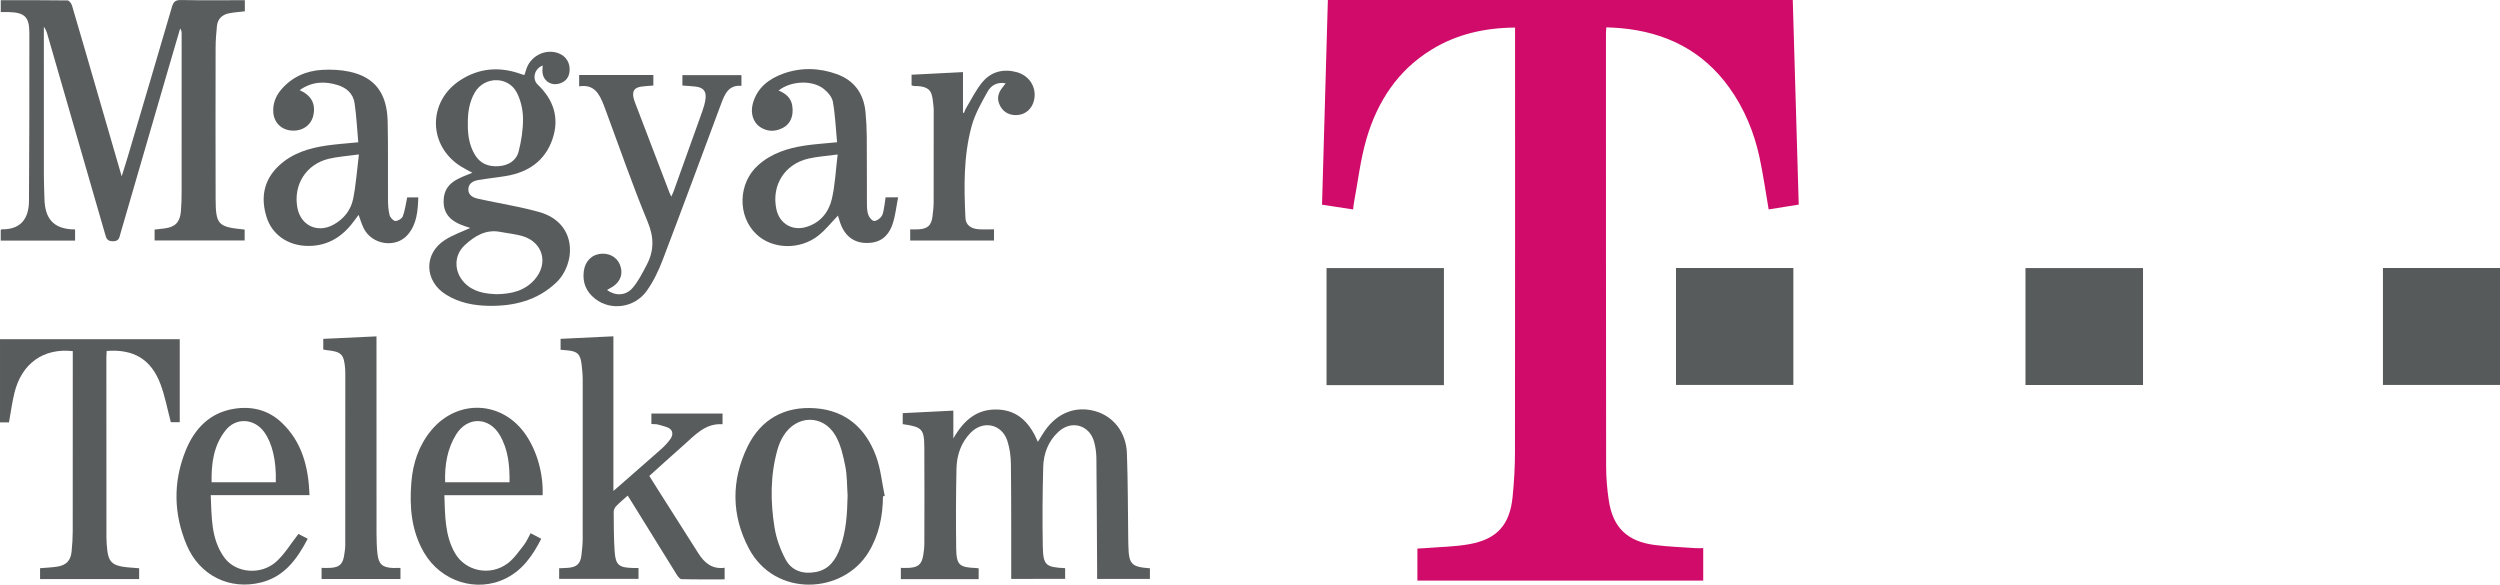
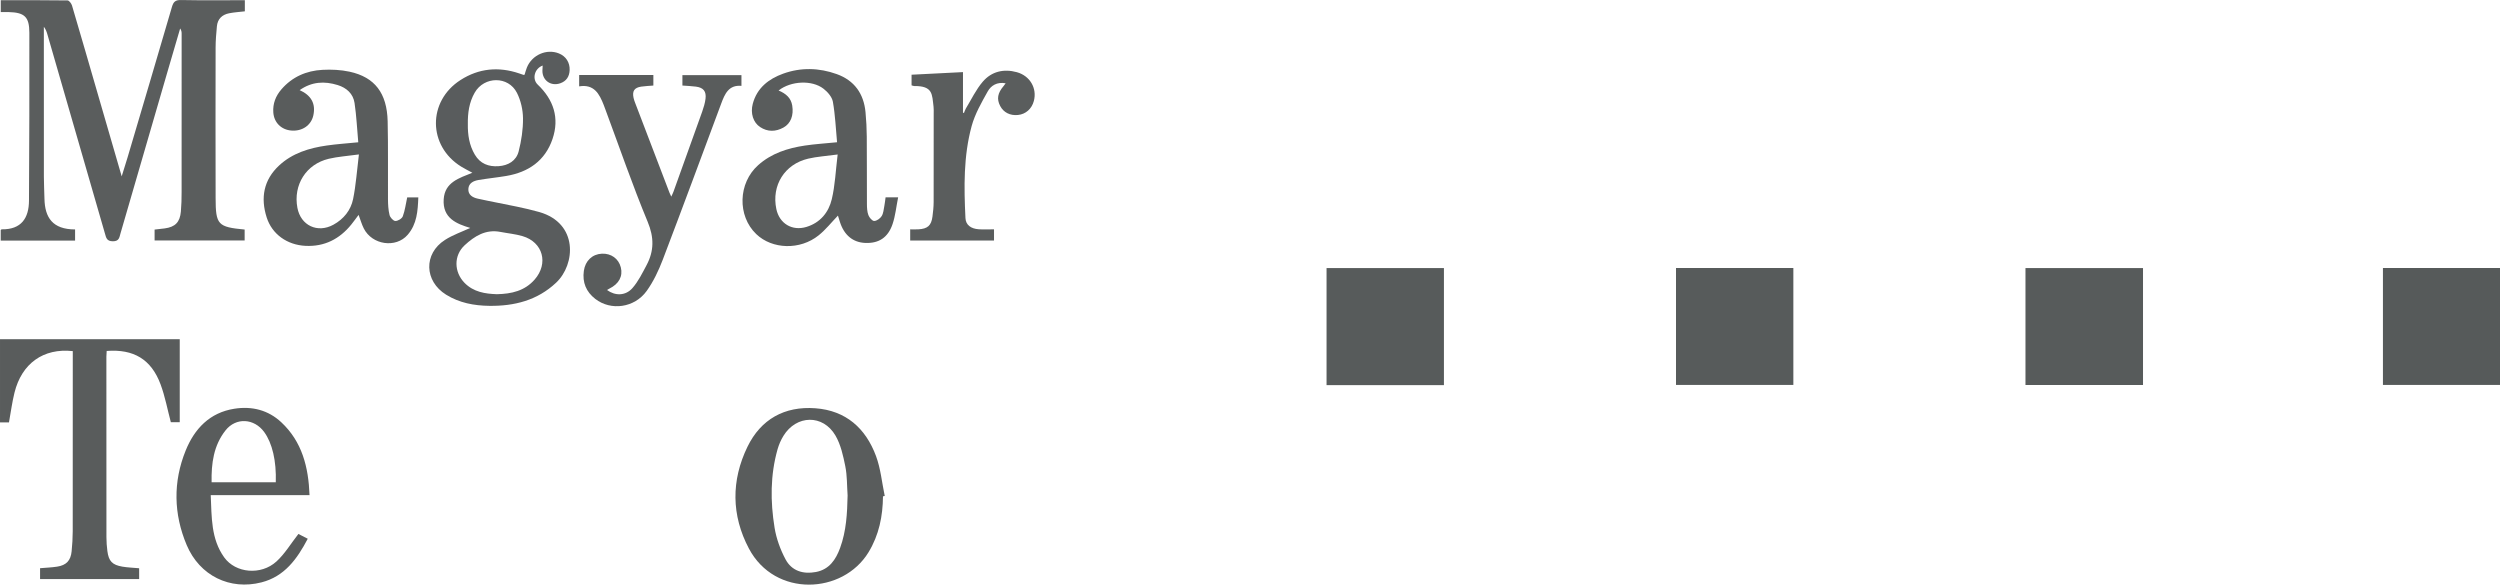
<svg xmlns="http://www.w3.org/2000/svg" version="1.1" x="0px" y="0px" width="190px" height="44.439px" viewBox="0 0 190 44.439" enable-background="new 0 0 190 44.439" xml:space="preserve">
  <g id="telenor">
</g>
  <g id="pubg">
</g>
  <g id="generali">
</g>
  <g id="lg">
</g>
  <g id="blizzard">
</g>
  <g id="wargames_black_1_">
</g>
  <g id="hp_omen">
</g>
  <g id="magyar_telekom">
    <g>
-       <path fill="#D00B6A" d="M115.144,2.095c-2.304,0.021-4.416,0.493-6.338,1.67c-2.583,1.582-4.129,3.962-4.955,6.792    c-0.464,1.591-0.65,3.263-0.959,4.898c-0.025,0.131-0.032,0.265-0.055,0.463c-0.777-0.119-1.534-0.235-2.362-0.361    c0.147-5.175,0.295-10.344,0.443-15.557c11.771,0,23.522,0,35.332,0c0.151,5.172,0.301,10.341,0.453,15.55    c-0.8,0.128-1.557,0.249-2.285,0.365c-0.233-1.345-0.415-2.663-0.695-3.959c-0.414-1.911-1.15-3.699-2.298-5.299    c-2.024-2.821-4.842-4.206-8.245-4.517c-0.351-0.032-0.704-0.041-1.097-0.063c-0.011,0.167-0.03,0.313-0.03,0.459    c0.001,10.971-0.002,21.942,0.013,32.913c0.001,0.857,0.074,1.72,0.2,2.568c0.307,2.065,1.396,3.13,3.484,3.401    c1.019,0.132,2.051,0.165,3.077,0.238c0.197,0.014,0.396,0.002,0.618,0.002c0,0.851,0,1.64,0,2.469c-7.226,0-14.461,0-21.723,0    c0-0.798,0-1.585,0-2.437c0.198-0.011,0.394-0.016,0.588-0.032c1.126-0.093,2.267-0.102,3.373-0.303    c2.098-0.382,3.066-1.477,3.275-3.597c0.111-1.123,0.178-2.256,0.179-3.384c0.013-10.549,0.008-21.098,0.008-31.647    C115.144,2.529,115.144,2.332,115.144,2.095z" />
      <path fill="#5A5D5D" d="M18.608,0.015c0,0.322,0,0.572,0,0.846c-0.406,0.048-0.807,0.071-1.196,0.148    c-0.534,0.105-0.876,0.432-0.928,0.991c-0.05,0.536-0.097,1.075-0.098,1.613c-0.007,3.815-0.009,7.629,0.001,11.444    c0.005,2.03,0.169,2.195,2.206,2.388c0,0.261,0,0.525,0,0.828c-2.268,0-4.538,0-6.844,0c0-0.261,0-0.521,0-0.826    c0.244-0.028,0.506-0.053,0.766-0.088c0.8-0.108,1.159-0.468,1.232-1.285c0.044-0.487,0.055-0.978,0.055-1.467    c0.004-4.017,0.003-8.034,0.002-12.052c0-0.126-0.017-0.252-0.112-0.393c-0.314,1.073-0.63,2.145-0.943,3.218    c-1.198,4.121-2.395,8.243-3.594,12.365c-0.085,0.293-0.096,0.596-0.581,0.591c-0.461-0.005-0.503-0.258-0.594-0.573    C6.521,12.7,5.057,7.639,3.592,2.578c-0.054-0.187-0.126-0.37-0.259-0.544c0,0.376,0,0.752,0,1.128    c0,3.426-0.002,6.853,0.002,10.279c0.001,0.557,0.032,1.113,0.044,1.67c0.031,1.419,0.613,2.323,2.327,2.326    c0,0.272,0,0.545,0,0.847c-1.88,0-3.748,0-5.651,0c0-0.277,0-0.539,0-0.804c0.024-0.017,0.051-0.052,0.077-0.052    c1.491,0.024,2.063-0.856,2.071-2.174c0.027-4.253,0.033-8.506,0.028-12.76C2.23,1.278,1.869,0.948,0.65,0.917    C0.465,0.912,0.28,0.916,0.058,0.916c0-0.306,0-0.582,0-0.9c1.705,0,3.391-0.008,5.077,0.017c0.117,0.002,0.291,0.231,0.337,0.385    C6.15,2.709,6.812,5.006,7.478,7.302c0.577,1.987,1.154,3.974,1.771,6.101c0.177-0.57,0.319-1.007,0.449-1.448    c1.127-3.809,2.257-7.618,3.37-11.431c0.111-0.38,0.256-0.53,0.684-0.522C15.355,0.035,16.958,0.015,18.608,0.015z" />
-       <path fill="#5A5D5D" d="M76.853,43.998c0-0.2,0-0.381,0-0.562c-0.004-2.717,0.008-5.435-0.024-8.152    c-0.007-0.598-0.086-1.221-0.273-1.786c-0.42-1.277-1.839-1.578-2.784-0.612c-0.73,0.746-1.055,1.697-1.078,2.713    c-0.045,2.024-0.05,4.05-0.023,6.074c0.017,1.268,0.239,1.448,1.496,1.495c0.064,0.002,0.128,0.014,0.212,0.023    c0,0.281,0,0.54,0,0.821c-1.979,0-3.932,0-5.915,0c0-0.269,0-0.515,0-0.853c0.199,0,0.41,0.01,0.62-0.002    c0.701-0.038,0.968-0.271,1.082-0.958c0.047-0.282,0.083-0.569,0.084-0.854c0.006-2.43,0.015-4.861-0.001-7.291    c-0.01-1.462-0.152-1.6-1.643-1.82c0-0.252,0-0.511,0-0.835c1.262-0.063,2.531-0.126,3.849-0.192c0,0.688,0,1.319,0,2.114    c0.804-1.422,1.836-2.261,3.383-2.197c1.566,0.064,2.447,1.056,3.041,2.454c0.196-0.313,0.349-0.58,0.524-0.832    c0.94-1.364,2.347-1.914,3.82-1.502c1.389,0.388,2.365,1.606,2.423,3.206c0.079,2.191,0.071,4.385,0.101,6.578    c0.002,0.152,0.006,0.304,0.01,0.456c0.036,1.398,0.226,1.6,1.636,1.707c0,0.254,0,0.512,0,0.807c-1.31,0-2.619,0-4.012,0    c0-0.185,0.001-0.38,0-0.574c-0.016-2.869-0.026-5.738-0.055-8.606c-0.004-0.401-0.062-0.81-0.162-1.199    c-0.337-1.313-1.717-1.725-2.719-0.806c-0.774,0.711-1.132,1.651-1.16,2.668c-0.055,2.006-0.069,4.016-0.033,6.022    c0.026,1.463,0.215,1.604,1.698,1.678c0,0.255,0,0.514,0,0.813C79.615,43.998,78.26,43.998,76.853,43.998z" />
      <path fill="#595C5D" d="M39.868,5.677c0.056-0.175,0.104-0.368,0.178-0.55c0.388-0.955,1.497-1.44,2.429-1.068    c0.532,0.212,0.842,0.69,0.818,1.27c-0.02,0.486-0.243,0.835-0.712,1c-0.708,0.249-1.361-0.211-1.358-0.952    c0-0.128,0.013-0.255,0.02-0.395c-0.626,0.224-0.823,1.022-0.378,1.447c1.211,1.153,1.668,2.537,1.126,4.134    c-0.563,1.658-1.832,2.526-3.523,2.811c-0.698,0.118-1.404,0.188-2.101,0.306c-0.381,0.065-0.746,0.234-0.772,0.678    c-0.027,0.455,0.333,0.654,0.705,0.737c0.985,0.221,1.981,0.398,2.969,0.607c0.576,0.122,1.152,0.251,1.718,0.413    c2.966,0.851,2.76,3.975,1.276,5.371c-1.425,1.341-3.173,1.782-5.073,1.758c-1.162-0.015-2.278-0.222-3.288-0.849    c-1.656-1.029-1.724-3.109-0.089-4.158c0.6-0.385,1.296-0.621,1.925-0.915c-1.035-0.309-2.113-0.738-2.018-2.18    c0.085-1.296,1.171-1.603,2.179-2.013c-0.301-0.164-0.583-0.302-0.848-0.466c-2.537-1.566-2.568-4.97-0.051-6.582    c1.396-0.894,2.895-1.032,4.46-0.501c0.111,0.038,0.221,0.077,0.332,0.113C39.808,5.698,39.826,5.687,39.868,5.677z     M37.762,22.359c1.126-0.022,2.122-0.257,2.871-1.113c1.073-1.225,0.634-2.842-0.919-3.3c-0.545-0.161-1.122-0.212-1.683-0.321    c-1.115-0.217-1.968,0.319-2.719,1.016c-0.837,0.778-0.811,2.028-0.013,2.85C35.99,22.202,36.883,22.329,37.762,22.359z     M35.556,9.427c-0.013,0.819,0.105,1.607,0.532,2.328c0.409,0.69,1.045,0.927,1.802,0.875c0.736-0.05,1.344-0.409,1.527-1.121    c0.21-0.817,0.34-1.679,0.331-2.519c-0.007-0.649-0.167-1.354-0.46-1.932c-0.654-1.294-2.492-1.274-3.211-0.016    C35.654,7.779,35.544,8.591,35.556,9.427z" />
-       <path fill="#595C5C" d="M54.914,31.429c0,0.282,0,0.517,0,0.813c-1.325-0.09-2.102,0.84-2.969,1.599    c-0.863,0.755-1.708,1.531-2.597,2.33c0.211,0.335,0.412,0.659,0.616,0.981c1.038,1.638,2.073,3.277,3.118,4.911    c0.452,0.706,1.031,1.217,1.99,1.087c0,0.299,0,0.558,0,0.882c-1.093,0-2.186,0.012-3.277-0.016    c-0.129-0.003-0.282-0.211-0.372-0.356c-1.133-1.817-2.256-3.639-3.382-5.46c-0.105-0.171-0.214-0.34-0.336-0.534    c-0.313,0.282-0.613,0.527-0.881,0.805c-0.103,0.107-0.184,0.286-0.183,0.432c0.007,0.995,0.005,1.992,0.07,2.983    c0.07,1.057,0.326,1.26,1.401,1.28c0.131,0.002,0.261,0,0.415,0c0,0.295,0,0.542,0,0.83c-1.999,0-3.998,0-6.031,0    c0-0.253,0-0.512,0-0.81c0.231-0.01,0.462-0.013,0.693-0.032c0.638-0.054,0.916-0.302,0.997-0.932    c0.056-0.434,0.098-0.873,0.099-1.31c0.007-4.017,0.007-8.034,0.001-12.051c-0.001-0.386-0.037-0.775-0.083-1.159    c-0.095-0.801-0.326-1.014-1.123-1.078c-0.149-0.012-0.298-0.027-0.475-0.043c0-0.268,0-0.514,0-0.83    c1.31-0.062,2.633-0.125,4.015-0.191c0,3.895,0,7.762,0,11.754c0.381-0.332,0.668-0.582,0.955-0.833    c0.851-0.745,1.703-1.49,2.552-2.238c0.177-0.156,0.356-0.314,0.51-0.492c0.264-0.306,0.631-0.672,0.379-1.056    c-0.159-0.243-0.617-0.305-0.952-0.415c-0.169-0.056-0.362-0.038-0.558-0.055c0-0.276,0-0.523,0-0.796    C51.308,31.429,53.091,31.429,54.914,31.429z" />
      <path fill="#595C5C" d="M5.531,26.685c-2.228-0.247-3.882,0.937-4.431,3.16c-0.181,0.732-0.278,1.484-0.418,2.255    c-0.224,0-0.469,0-0.682,0c0-2.113,0-4.199,0-6.32c4.586,0,9.085,0,13.66,0c0,2.098,0,4.182,0,6.307c-0.217,0-0.475,0-0.677,0    c-0.26-0.977-0.439-1.96-0.783-2.882c-0.709-1.898-2.042-2.69-4.093-2.532C8.1,26.813,8.085,26.96,8.085,27.106    c-0.001,4.573-0.001,9.147,0.004,13.72c0,0.353,0.027,0.708,0.072,1.058c0.1,0.765,0.371,1.052,1.146,1.182    c0.411,0.069,0.83,0.081,1.268,0.121c0,0.271,0,0.531,0,0.82c-2.518,0-5.01,0-7.53,0c0-0.276,0-0.538,0-0.824    c0.43-0.037,0.864-0.052,1.291-0.117c0.706-0.107,1.039-0.461,1.108-1.17c0.049-0.503,0.082-1.01,0.083-1.516    c0.006-4.455,0.004-8.91,0.004-13.366C5.531,26.915,5.531,26.816,5.531,26.685z" />
      <path fill="#575B5B" d="M109.739,20.371c0,2.986,0,5.931,0,8.898c-2.981,0-5.933,0-8.921,0c0-2.959,0-5.916,0-8.898    C103.786,20.371,106.737,20.371,109.739,20.371z" />
      <path fill="#575B5B" d="M127.376,20.366c2.979,0,5.932,0,8.919,0c0,2.96,0,5.904,0,8.887c-2.962,0-5.925,0-8.919,0    C127.376,26.315,127.376,23.37,127.376,20.366z" />
      <path fill="#575B5B" d="M153.936,20.374c2.984,0,5.946,0,8.933,0c0,2.971,0,5.914,0,8.887c-2.981,0-5.942,0-8.933,0    C153.936,26.301,153.936,23.345,153.936,20.374z" />
      <path fill="#565A5A" d="M181.103,20.368c2.972,0,5.919,0,8.897,0c0,2.961,0,5.904,0,8.886c-2.947,0-5.908,0-8.897,0    C181.103,26.312,181.103,23.369,181.103,20.368z" />
      <path fill="#595C5C" d="M27.228,10.813c-0.091-1.016-0.136-2.008-0.282-2.985c-0.105-0.705-0.604-1.155-1.283-1.364    c-0.998-0.307-1.958-0.267-2.888,0.386c0.863,0.389,1.236,1.014,1.039,1.919c-0.165,0.757-0.849,1.221-1.671,1.153    c-0.768-0.063-1.315-0.605-1.371-1.372c-0.049-0.675,0.182-1.26,0.62-1.765c0.82-0.946,1.891-1.411,3.113-1.477    c0.684-0.037,1.394-0.004,2.061,0.14c1.914,0.415,2.845,1.623,2.896,3.768c0.047,1.973,0.011,3.948,0.025,5.922    c0.003,0.403,0.023,0.815,0.119,1.203c0.046,0.186,0.283,0.45,0.44,0.454c0.194,0.005,0.503-0.182,0.568-0.359    c0.167-0.449,0.226-0.939,0.334-1.436c0.255,0,0.52,0,0.845,0c-0.04,1.024-0.1,2.023-0.808,2.843    c-0.895,1.036-2.701,0.777-3.337-0.482c-0.156-0.308-0.249-0.647-0.394-1.031c-0.199,0.265-0.369,0.505-0.553,0.733    c-0.895,1.107-2.045,1.693-3.482,1.622c-1.404-0.07-2.545-0.889-2.951-2.162c-0.474-1.485-0.234-2.846,0.94-3.941    c1.015-0.945,2.29-1.332,3.629-1.523C25.585,10.951,26.342,10.901,27.228,10.813z M27.277,11.737    c-0.899,0.125-1.609,0.168-2.291,0.33c-1.725,0.41-2.711,1.987-2.384,3.727c0.252,1.344,1.527,1.949,2.738,1.284    c0.779-0.427,1.321-1.099,1.495-1.948C27.052,14.07,27.123,12.98,27.277,11.737z" />
      <path fill="#595C5C" d="M59.172,6.877c0.564,0.239,0.945,0.569,1.038,1.146c0.12,0.746-0.111,1.365-0.668,1.671    c-0.59,0.325-1.2,0.34-1.774-0.039c-0.523-0.344-0.75-1.047-0.557-1.768c0.321-1.205,1.207-1.892,2.312-2.29    c1.347-0.486,2.727-0.448,4.069,0.034c1.339,0.481,2.052,1.485,2.187,2.889c0.06,0.62,0.091,1.245,0.096,1.868    c0.014,1.704,0.002,3.409,0.012,5.113c0.002,0.284,0.013,0.585,0.11,0.845c0.07,0.188,0.288,0.448,0.44,0.448    c0.195,0,0.455-0.188,0.569-0.369c0.135-0.216,0.151-0.508,0.204-0.771c0.042-0.211,0.062-0.427,0.094-0.657    c0.296,0,0.56,0,0.954,0c-0.142,0.708-0.207,1.396-0.423,2.034c-0.35,1.034-1.054,1.473-2.071,1.432    c-0.936-0.037-1.606-0.588-1.926-1.583c-0.056-0.173-0.108-0.347-0.154-0.494c-0.49,0.509-0.927,1.067-1.465,1.499    c-1.417,1.138-3.53,1.07-4.744-0.094c-1.448-1.389-1.381-3.878,0.149-5.242c1.008-0.899,2.24-1.29,3.541-1.486    c0.765-0.115,1.541-0.161,2.452-0.252c-0.096-1.024-0.138-2.064-0.318-3.08c-0.065-0.366-0.402-0.75-0.717-0.992    C61.703,6.064,60.106,6.146,59.172,6.877z M63.662,11.741c-0.88,0.12-1.572,0.161-2.237,0.316c-1.799,0.421-2.8,2.035-2.423,3.83    c0.232,1.105,1.203,1.691,2.292,1.358c1.048-0.32,1.685-1.107,1.922-2.105C63.466,14.091,63.508,12.992,63.662,11.741z" />
      <path fill="#595C5C" d="M67.107,37.723c-0.016,1.506-0.299,2.934-1.098,4.247c-1.947,3.198-7.11,3.462-9.092-0.28    c-1.339-2.527-1.351-5.18-0.11-7.734c1.015-2.089,2.814-3.103,5.164-2.928c2.323,0.173,3.821,1.523,4.604,3.627    c0.358,0.962,0.451,2.022,0.665,3.037C67.196,37.703,67.152,37.713,67.107,37.723z M64.418,37.653    c-0.052-0.739-0.03-1.493-0.175-2.214c-0.16-0.798-0.344-1.64-0.745-2.331c-0.946-1.63-2.973-1.587-3.96,0.022    c-0.191,0.312-0.343,0.661-0.443,1.013c-0.558,1.967-0.551,3.972-0.228,5.964c0.134,0.828,0.439,1.662,0.834,2.404    c0.467,0.877,1.331,1.145,2.305,0.962c1.022-0.192,1.518-0.945,1.842-1.83C64.32,40.357,64.389,39.009,64.418,37.653z" />
      <path fill="#595C5C" d="M46.136,22.042c0.613,0.452,1.405,0.451,1.93-0.148c0.444-0.507,0.753-1.141,1.074-1.744    c0.572-1.074,0.578-2.103,0.085-3.289c-1.16-2.795-2.144-5.663-3.2-8.501c-0.047-0.126-0.092-0.253-0.141-0.378    c-0.331-0.842-0.726-1.605-1.868-1.418c0-0.322,0-0.58,0-0.862c1.877,0,3.744,0,5.64,0c0,0.271,0,0.53,0,0.8    c-0.323,0.027-0.627,0.037-0.925,0.082c-0.52,0.078-0.691,0.335-0.582,0.849c0.028,0.131,0.074,0.259,0.122,0.385    c0.87,2.279,1.741,4.558,2.613,6.836c0.029,0.077,0.069,0.15,0.133,0.289c0.072-0.16,0.129-0.266,0.169-0.378    c0.729-2.026,1.46-4.052,2.181-6.081c0.112-0.315,0.21-0.643,0.252-0.973c0.072-0.574-0.161-0.854-0.733-0.928    c-0.331-0.043-0.666-0.055-1.023-0.082c0-0.269,0-0.514,0-0.791c1.491,0,2.969,0,4.487,0c0,0.244,0,0.501,0,0.815    c-0.972-0.088-1.266,0.617-1.541,1.354c-1.474,3.957-2.936,7.918-4.441,11.863c-0.315,0.825-0.706,1.652-1.218,2.366    c-0.928,1.293-2.724,1.526-3.906,0.611c-0.699-0.541-0.994-1.258-0.872-2.134c0.107-0.769,0.648-1.275,1.376-1.306    c0.701-0.029,1.265,0.379,1.433,1.038c0.173,0.677-0.144,1.263-0.874,1.62C46.249,21.964,46.197,22.004,46.136,22.042z" />
-       <path fill="#595C5C" d="M41.239,37.635c-2.484,0-4.945,0-7.466,0c0.057,1.541,0.028,3.047,0.805,4.401    c0.795,1.386,2.678,1.774,4,0.783c0.485-0.364,0.847-0.901,1.23-1.386c0.205-0.26,0.334-0.579,0.518-0.908    c0.277,0.145,0.537,0.28,0.808,0.422c-0.641,1.265-1.408,2.365-2.673,3.002c-2.215,1.115-4.94,0.265-6.231-1.946    c-0.967-1.655-1.118-3.475-0.968-5.335c0.117-1.458,0.558-2.803,1.505-3.951c2.006-2.431,5.429-2.271,7.201,0.338    C40.819,34.308,41.302,36.012,41.239,37.635z M38.724,36.652c0.016-1.273-0.098-2.488-0.74-3.584    c-0.818-1.397-2.464-1.427-3.316-0.052c-0.684,1.103-0.876,2.334-0.838,3.636C35.464,36.652,37.06,36.652,38.724,36.652z" />
      <path fill="#595C5C" d="M23.524,37.628c-2.509,0-4.971,0-7.509,0c0.078,1.671,0.012,3.324,1.025,4.734    c0.863,1.201,2.794,1.381,3.968,0.312c0.634-0.577,1.089-1.35,1.671-2.094c0.16,0.083,0.42,0.217,0.709,0.365    c-0.808,1.541-1.766,2.867-3.517,3.315c-2.396,0.614-4.696-0.503-5.681-2.831c-1-2.364-1.045-4.805-0.08-7.187    c0.669-1.65,1.821-2.883,3.7-3.178c1.34-0.21,2.571,0.098,3.569,1.03C22.962,33.574,23.445,35.501,23.524,37.628z M20.96,36.653    c0.051-1.626-0.265-2.972-0.881-3.818c-0.76-1.043-2.144-1.131-2.939-0.125c-0.907,1.148-1.086,2.516-1.058,3.943    C17.733,36.653,19.328,36.653,20.96,36.653z" />
-       <path fill="#5A5D5D" d="M30.435,43.164c0,0.313,0,0.558,0,0.839c-2.007,0-3.989,0-5.995,0c0-0.267,0-0.515,0-0.844    c0.23,0,0.46,0.012,0.688-0.002c0.65-0.042,0.909-0.269,1.02-0.904c0.049-0.281,0.091-0.568,0.091-0.853    c0.006-4.336,0.005-8.673,0.004-13.009c0-0.118-0.002-0.236-0.011-0.354c-0.089-1.119-0.282-1.314-1.402-1.425    c-0.081-0.008-0.16-0.028-0.261-0.046c0-0.267,0-0.512,0-0.813c1.338-0.063,2.661-0.124,4.044-0.189c0,0.238,0,0.436,0,0.635    c0,4.792-0.002,9.584,0.003,14.376c0.001,0.506,0.016,1.014,0.072,1.516c0.089,0.797,0.385,1.046,1.19,1.075    C30.046,43.169,30.214,43.164,30.435,43.164z" />
      <path fill="#5A5D5D" d="M75.545,17.429c0,0.321,0,0.569,0,0.849c-2.126,0-4.229,0-6.37,0c0-0.255,0-0.514,0-0.847    c0.199,0,0.411,0.01,0.623-0.002c0.702-0.04,0.978-0.284,1.07-0.968c0.049-0.367,0.087-0.738,0.089-1.108    c0.008-2.245,0.004-4.49,0.004-6.735c0-0.169,0.009-0.339-0.011-0.506c-0.118-0.95-0.04-1.586-1.465-1.573    c-0.063,0.001-0.127-0.031-0.206-0.052c0-0.259,0-0.506,0-0.809c1.305-0.066,2.594-0.131,3.908-0.198c0,1.061,0,2.068,0,3.075    c0.024,0.013,0.048,0.026,0.072,0.039c0.049-0.118,0.083-0.245,0.149-0.353c0.418-0.686,0.768-1.433,1.285-2.035    c0.663-0.771,1.585-0.996,2.586-0.72c0.999,0.275,1.551,1.222,1.294,2.188c-0.16,0.601-0.616,1.003-1.206,1.065    c-0.596,0.062-1.097-0.191-1.354-0.685c-0.276-0.531-0.197-0.981,0.267-1.523c0.04-0.046,0.073-0.098,0.149-0.202    c-0.656-0.118-1.114,0.174-1.364,0.622c-0.472,0.845-0.97,1.713-1.221,2.636c-0.622,2.285-0.583,4.641-0.469,6.988    c0.025,0.513,0.399,0.809,1.017,0.85C74.76,17.449,75.132,17.429,75.545,17.429z" />
    </g>
  </g>
  <g id="Réteg_9">
</g>
</svg>